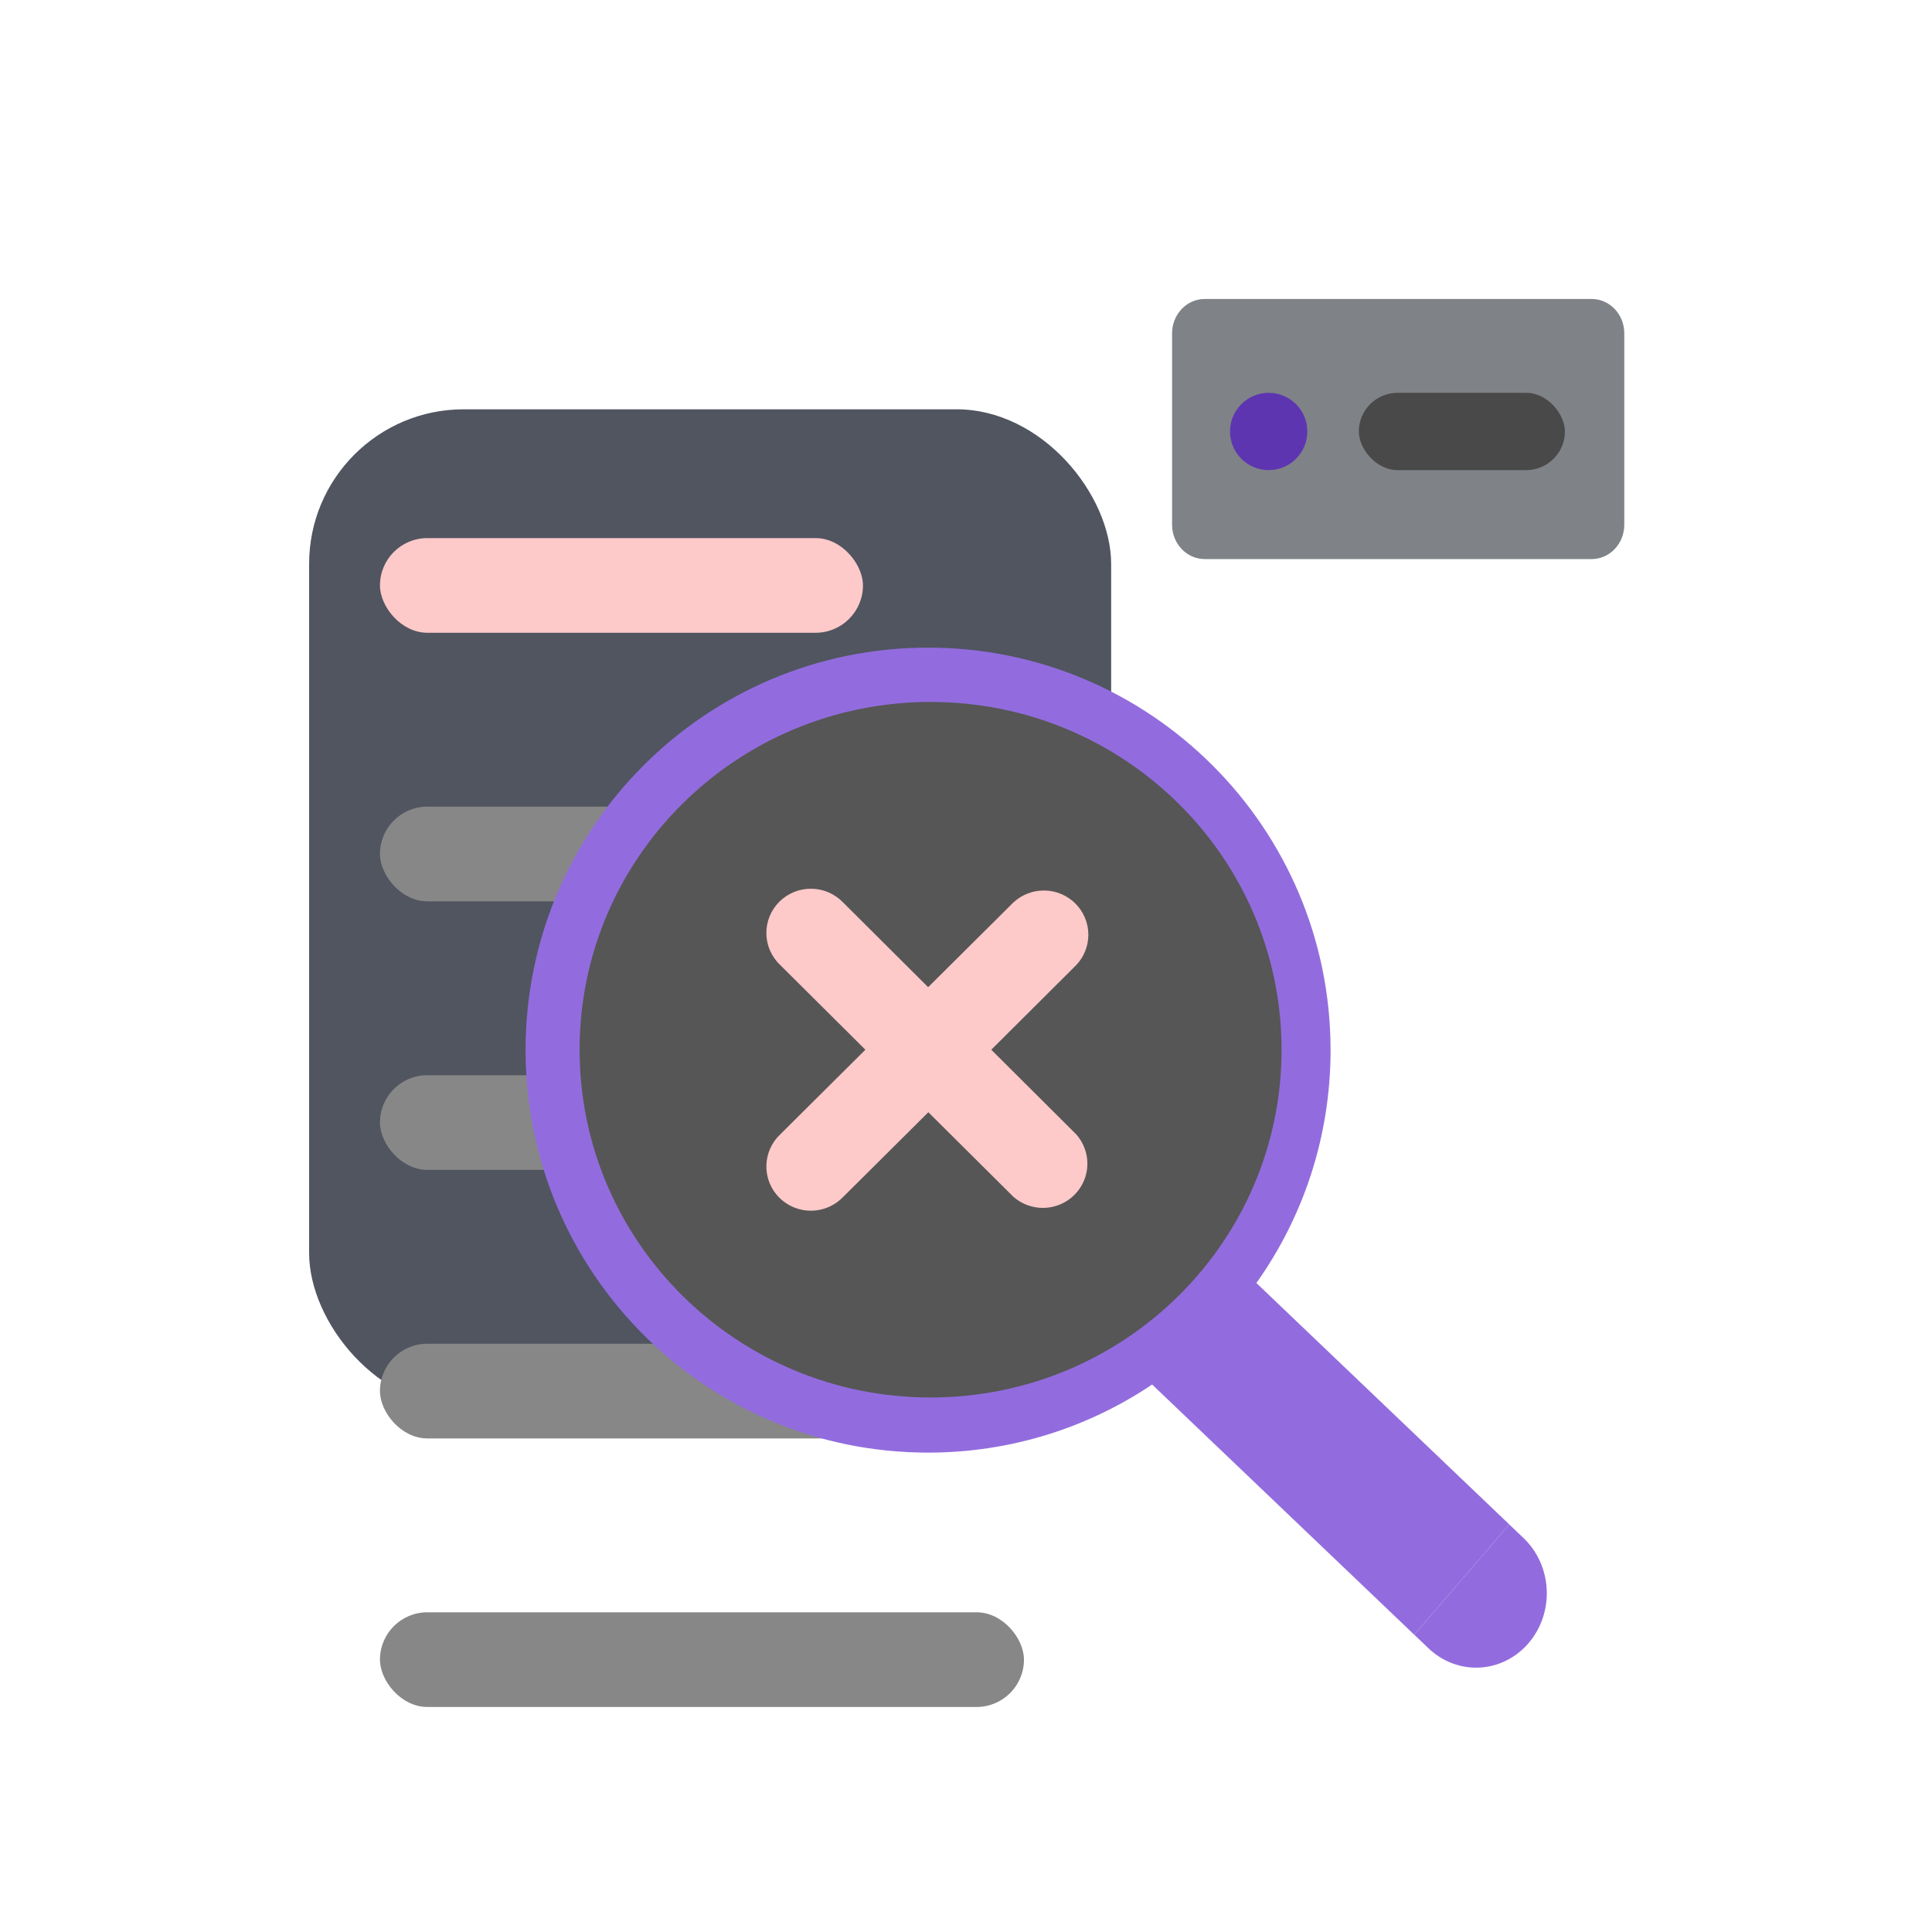
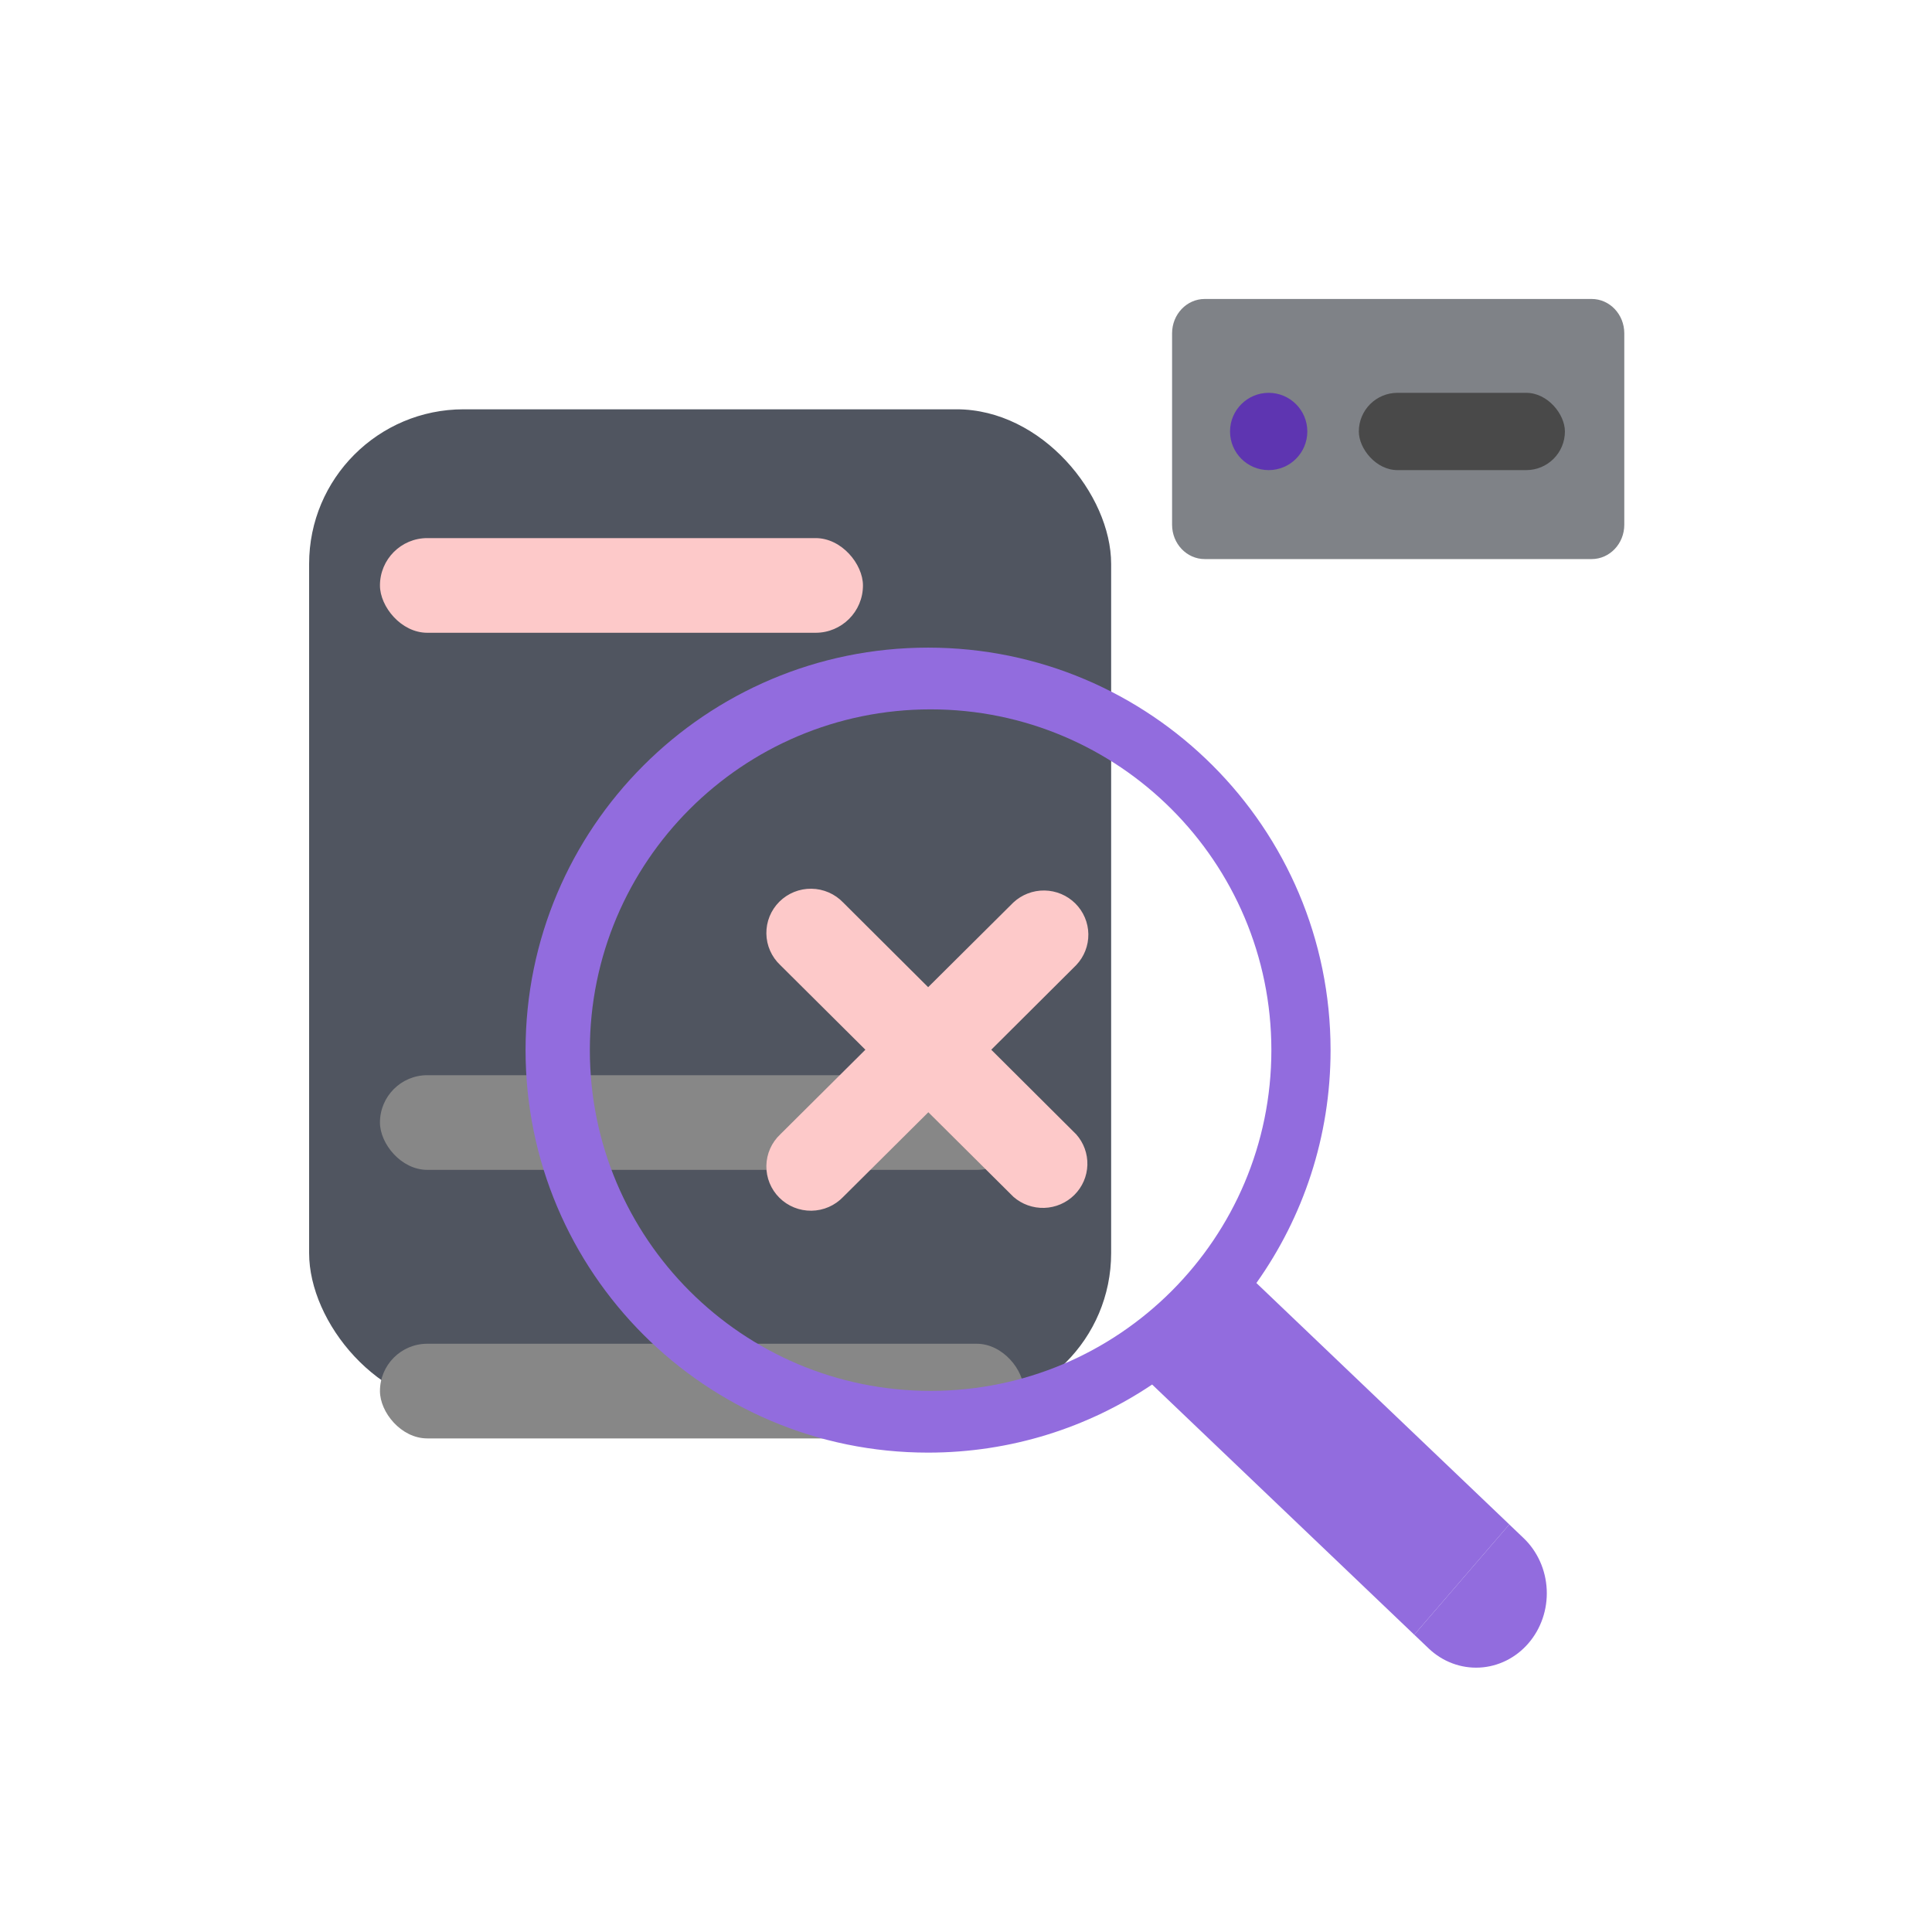
<svg xmlns="http://www.w3.org/2000/svg" width="200" height="200" viewBox="0 0 200 200" fill="none">
  <rect x="32" y="42.371" width="83.025" height="103.353" rx="16" fill="#505560" />
  <rect x="39.333" y="55.704" width="50" height="9.8" rx="4.9" fill="#FDC9C9" />
-   <rect x="39.333" y="83.504" width="66.667" height="9.8" rx="4.9" fill="#878787" />
  <rect x="39.333" y="111.304" width="66.667" height="9.8" rx="4.9" fill="#878787" />
  <rect x="39.333" y="139.104" width="66.667" height="9.8" rx="4.9" fill="#878787" />
-   <rect x="39.333" y="166.904" width="66.667" height="9.8" rx="4.9" fill="#878787" />
  <path d="M164.766 30.949H124.713C122.846 30.949 121.333 32.542 121.333 34.506V54.319C121.333 56.283 122.846 57.875 124.713 57.875H164.766C166.633 57.875 168.146 56.283 168.146 54.319V34.506C168.146 32.542 166.633 30.949 164.766 30.949Z" fill="#7F8287" />
  <path d="M131.333 48.666C133.542 48.666 135.333 46.876 135.333 44.666C135.333 42.457 133.542 40.666 131.333 40.666C129.124 40.666 127.333 42.457 127.333 44.666C127.333 46.876 129.124 48.666 131.333 48.666Z" fill="#5E35B1" />
  <rect x="140.666" y="40.666" width="21.333" height="8" rx="4" fill="#494949" />
  <path fill-rule="evenodd" clip-rule="evenodd" d="M96.073 150.375C104.66 150.375 112.639 147.778 119.27 143.326L146.403 169.227L156.243 157.81L130.061 132.817C134.896 126.012 137.74 117.692 137.74 108.709C137.74 85.697 119.085 67.042 96.073 67.042C73.061 67.042 54.406 85.697 54.406 108.709C54.406 131.721 73.061 150.375 96.073 150.375ZM131.612 108.709C131.612 128.191 115.819 143.984 96.337 143.984C76.855 143.984 61.061 128.191 61.061 108.709C61.061 89.227 76.855 73.433 96.337 73.433C115.819 73.433 131.612 89.227 131.612 108.709Z" fill="#926CDE" />
-   <path d="M96.333 144.667C116.4 144.667 132.667 128.549 132.667 108.667C132.667 88.784 116.4 72.666 96.333 72.666C76.267 72.666 60 88.784 60 108.667C60 128.549 76.267 144.667 96.333 144.667Z" fill="#565656" />
  <path d="M102.615 108.667L111.408 99.908C112.232 99.042 112.683 97.89 112.666 96.698C112.649 95.506 112.165 94.368 111.317 93.525C110.469 92.682 109.323 92.201 108.124 92.184C106.925 92.167 105.766 92.616 104.894 93.434L96.082 102.193L87.29 93.434C86.866 92.989 86.358 92.633 85.794 92.387C85.23 92.141 84.622 92.009 84.006 92.001C83.39 91.992 82.778 92.106 82.207 92.336C81.637 92.567 81.118 92.908 80.683 93.341C80.247 93.774 79.903 94.29 79.671 94.857C79.44 95.424 79.325 96.032 79.334 96.644C79.342 97.257 79.474 97.861 79.722 98.421C79.97 98.982 80.328 99.487 80.776 99.908L89.584 108.667L80.776 117.425C80.328 117.846 79.97 118.351 79.722 118.912C79.474 119.472 79.342 120.077 79.334 120.689C79.325 121.301 79.44 121.909 79.671 122.476C79.903 123.044 80.247 123.559 80.683 123.992C81.118 124.425 81.637 124.767 82.207 124.997C82.778 125.227 83.39 125.342 84.006 125.333C84.622 125.324 85.23 125.193 85.794 124.947C86.358 124.7 86.866 124.344 87.29 123.899L96.102 115.14L104.914 123.899C105.794 124.669 106.937 125.077 108.109 125.04C109.281 125.002 110.394 124.521 111.222 123.696C112.05 122.87 112.531 121.762 112.565 120.597C112.599 119.432 112.186 118.298 111.408 117.425L102.615 108.667Z" fill="#FDC9C9" />
  <path d="M146.4 169.228L156.241 157.811L157.723 159.226C159.161 160.599 160.022 162.516 160.116 164.557C160.211 166.598 159.531 168.595 158.227 170.108C156.922 171.622 155.1 172.528 153.161 172.627C151.222 172.727 149.324 172.011 147.886 170.639L146.404 169.224L146.4 169.228Z" fill="#926CDE" />
</svg>